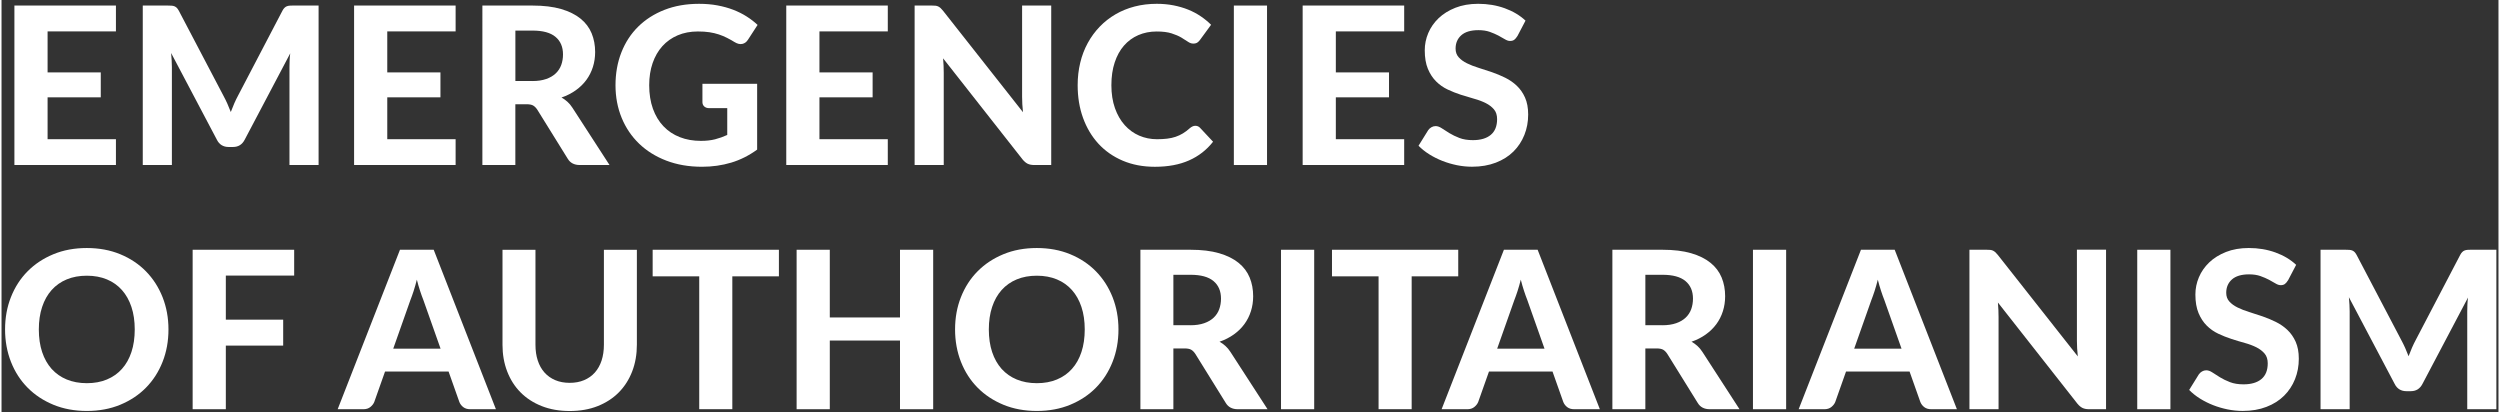
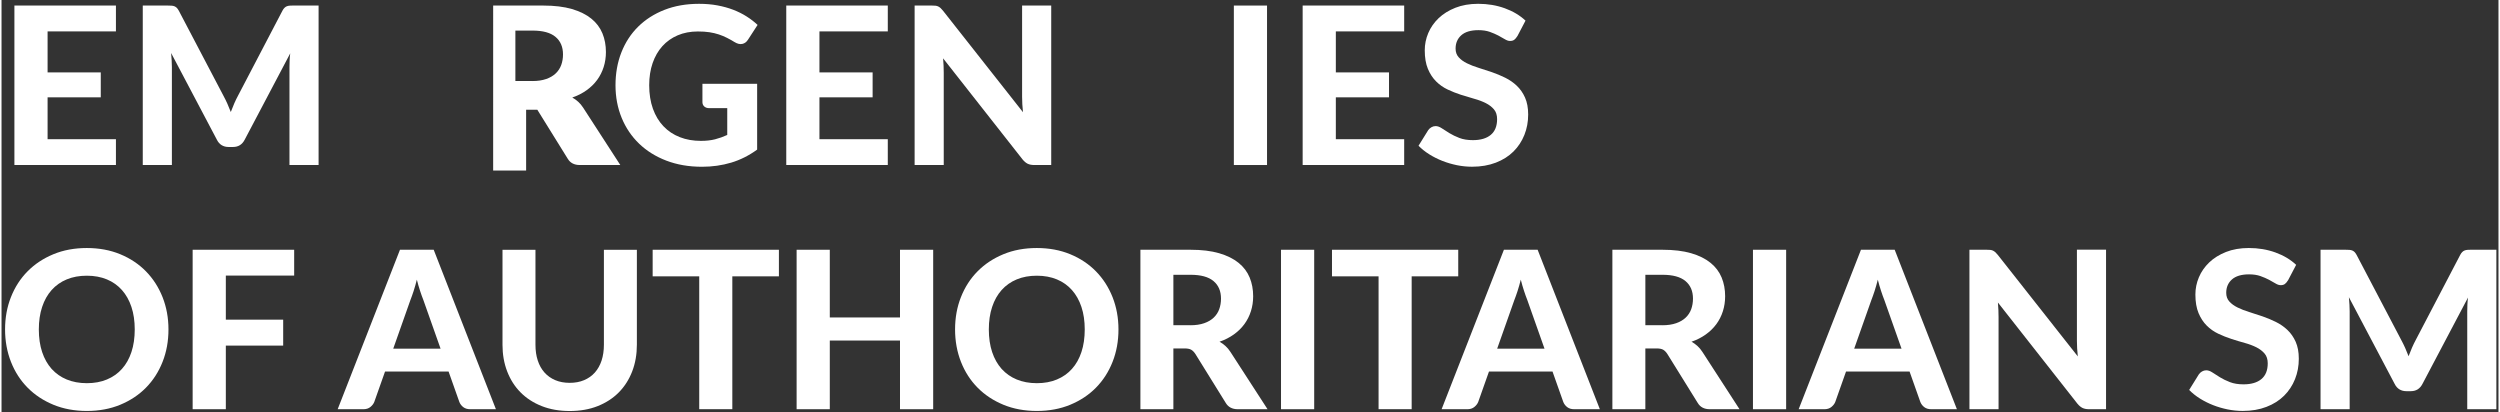
<svg xmlns="http://www.w3.org/2000/svg" id="Ebene_1" data-name="Ebene 1" width="273px" height="45px" viewBox="0 0 818 135">
  <rect x="0" y="0" width="818" height="135" fill="#333333" stroke="none" />
  <defs>
    <style>
      .cls-1 {
        fill: #fff;
      }
    </style>
  </defs>
  <path class="cls-1" d="M15.09,10.28v13.43h17.42v8.17H15.09v13.72h22.39v8.46H4.22V1.82h33.26v8.46H15.09Z" />
  <path class="cls-1" d="M103.87,1.82v52.24h-9.54V21.98c0-.67.02-1.39.05-2.16s.1-1.55.2-2.34l-14.94,28.33c-.82,1.56-2.08,2.34-3.78,2.34h-1.51c-.84,0-1.58-.2-2.23-.59s-1.16-.98-1.55-1.75l-15.01-28.44c.07.84.13,1.65.18,2.43.05.78.07,1.51.07,2.18v32.08h-9.54V1.82h8.21c.46,0,.86.01,1.22.04.36.02.68.09.95.2s.53.28.76.5c.23.23.45.55.67.95l14.62,27.86c.46.84.88,1.7,1.28,2.59.4.89.77,1.8,1.13,2.74.36-.96.74-1.9,1.13-2.81.4-.91.82-1.79,1.28-2.63l14.51-27.76c.22-.41.44-.73.68-.95.24-.23.5-.4.77-.5.28-.11.59-.17.94-.2.35-.02.76-.04,1.24-.04h8.21Z" />
-   <path class="cls-1" d="M126.37,10.28v13.43h17.42v8.17h-17.42v13.72h22.39v8.46h-33.26V1.82h33.26v8.46h-22.39Z" />
-   <path class="cls-1" d="M199.19,54.06h-9.76c-1.82,0-3.14-.7-3.96-2.09l-9.94-16.02c-.41-.62-.86-1.08-1.35-1.37-.49-.29-1.22-.43-2.18-.43h-3.67v19.91h-10.8V1.82h16.42c3.65,0,6.77.38,9.36,1.13,2.59.76,4.72,1.81,6.37,3.15,1.66,1.34,2.87,2.95,3.64,4.81.77,1.86,1.15,3.91,1.15,6.14,0,1.73-.25,3.37-.74,4.91-.49,1.55-1.21,2.96-2.14,4.23s-2.09,2.4-3.46,3.38c-1.37.98-2.93,1.78-4.68,2.38.7.38,1.34.85,1.94,1.39.6.54,1.14,1.18,1.62,1.93l12.17,18.79ZM173.89,26.55c1.75,0,3.26-.22,4.54-.67,1.27-.44,2.32-1.06,3.13-1.84.82-.78,1.42-1.7,1.8-2.75.38-1.06.58-2.21.58-3.46,0-2.47-.82-4.39-2.47-5.76-1.64-1.37-4.15-2.05-7.51-2.05h-5.62v16.52h5.54Z" />
+   <path class="cls-1" d="M199.19,54.06h-9.76c-1.82,0-3.14-.7-3.96-2.09l-9.94-16.02h-3.67v19.91h-10.8V1.82h16.42c3.65,0,6.77.38,9.36,1.13,2.59.76,4.72,1.81,6.37,3.15,1.66,1.34,2.87,2.95,3.64,4.81.77,1.86,1.15,3.91,1.15,6.14,0,1.73-.25,3.37-.74,4.91-.49,1.55-1.21,2.96-2.14,4.23s-2.09,2.4-3.46,3.38c-1.37.98-2.93,1.78-4.68,2.38.7.38,1.34.85,1.94,1.39.6.54,1.14,1.18,1.62,1.93l12.17,18.79ZM173.89,26.55c1.75,0,3.26-.22,4.54-.67,1.27-.44,2.32-1.06,3.13-1.84.82-.78,1.42-1.7,1.8-2.75.38-1.06.58-2.21.58-3.46,0-2.47-.82-4.39-2.47-5.76-1.64-1.37-4.15-2.05-7.51-2.05h-5.62v16.52h5.54Z" />
  <path class="cls-1" d="M229.61,27.45h17.93v21.56c-2.66,1.94-5.5,3.37-8.51,4.27s-6.2,1.35-9.56,1.35c-4.3,0-8.18-.67-11.66-2-3.48-1.33-6.46-3.19-8.93-5.56-2.47-2.38-4.38-5.2-5.72-8.46-1.34-3.26-2.02-6.83-2.02-10.69s.64-7.5,1.93-10.76c1.28-3.26,3.11-6.07,5.49-8.42,2.38-2.35,5.25-4.19,8.62-5.51,3.37-1.32,7.15-1.98,11.32-1.98,2.16,0,4.18.17,6.05.52,1.87.35,3.6.83,5.18,1.44,1.58.61,3.04,1.34,4.36,2.18,1.32.84,2.52,1.76,3.6,2.77l-3.13,4.82c-.48.77-1.1,1.24-1.87,1.4-.77.17-1.61-.02-2.52-.58-.86-.53-1.71-1-2.54-1.42s-1.71-.79-2.65-1.1c-.94-.31-1.96-.55-3.06-.72-1.1-.17-2.38-.25-3.82-.25-2.42,0-4.62.42-6.59,1.26-1.97.84-3.64,2.03-5.02,3.56-1.38,1.54-2.44,3.38-3.19,5.54-.74,2.16-1.12,4.57-1.12,7.24,0,2.88.41,5.45,1.22,7.72.82,2.27,1.97,4.18,3.46,5.74,1.49,1.56,3.27,2.75,5.35,3.56,2.08.82,4.39,1.22,6.93,1.22,1.73,0,3.27-.17,4.63-.52,1.36-.35,2.68-.82,3.98-1.42v-8.78h-5.9c-.7,0-1.24-.19-1.64-.56s-.59-.85-.59-1.42v-6.01Z" />
  <path class="cls-1" d="M267.95,10.28v13.43h17.42v8.17h-17.42v13.72h22.39v8.46h-33.26V1.82h33.26v8.46h-22.39Z" />
  <path class="cls-1" d="M343.88,1.82v52.24h-5.58c-.84,0-1.55-.14-2.12-.41-.58-.28-1.14-.75-1.69-1.42l-26.03-33.12c.07.84.13,1.67.16,2.48.04.82.05,1.57.05,2.27v30.2h-9.54V1.82h5.69c.46,0,.85.02,1.17.05.32.04.62.12.88.25.26.13.52.31.76.52.24.22.5.5.79.86l26.21,33.26c-.1-.91-.17-1.79-.22-2.65-.05-.85-.07-1.66-.07-2.43V1.82h9.54Z" />
-   <path class="cls-1" d="M391.11,41.21c.6,0,1.1.22,1.51.65l4.28,4.57c-2.11,2.69-4.73,4.73-7.87,6.12-3.13,1.39-6.86,2.09-11.18,2.09-3.91,0-7.43-.67-10.55-2-3.12-1.33-5.77-3.19-7.96-5.56-2.18-2.38-3.86-5.2-5.04-8.46-1.18-3.26-1.76-6.83-1.76-10.69,0-2.59.28-5.06.85-7.4.56-2.34,1.39-4.49,2.47-6.46,1.08-1.97,2.38-3.74,3.91-5.33,1.52-1.58,3.25-2.93,5.17-4.05,1.92-1.12,4.01-1.97,6.28-2.56,2.27-.59,4.69-.88,7.25-.88,1.92,0,3.74.17,5.45.5,1.72.34,3.32.8,4.81,1.4,1.49.6,2.86,1.33,4.12,2.18,1.26.85,2.39,1.78,3.4,2.79l-3.64,4.97c-.22.31-.49.59-.83.83-.34.24-.79.36-1.37.36s-1.16-.2-1.75-.61c-.59-.41-1.31-.86-2.16-1.37-.85-.5-1.92-.96-3.2-1.37-1.28-.41-2.91-.61-4.88-.61-2.18,0-4.19.4-6.01,1.19-1.82.79-3.39,1.94-4.7,3.44-1.31,1.5-2.32,3.34-3.04,5.53-.72,2.18-1.08,4.67-1.08,7.45s.39,5.31,1.17,7.51c.78,2.2,1.85,4.05,3.2,5.56,1.36,1.51,2.94,2.66,4.75,3.44,1.81.78,3.75,1.17,5.81,1.17,1.22,0,2.33-.06,3.33-.18,1-.12,1.92-.32,2.77-.61.85-.29,1.66-.66,2.41-1.12.76-.46,1.52-1.03,2.29-1.73.26-.22.54-.4.83-.54.29-.14.6-.22.94-.22Z" />
  <path class="cls-1" d="M414.58,54.06h-10.87V1.82h10.87v52.24Z" />
  <path class="cls-1" d="M437.12,10.28v13.43h17.42v8.17h-17.42v13.72h22.39v8.46h-33.26V1.82h33.26v8.46h-22.39Z" />
  <path class="cls-1" d="M496.59,11.83c-.34.55-.68.95-1.03,1.21-.35.25-.8.38-1.35.38s-1.1-.19-1.71-.56c-.61-.37-1.33-.77-2.14-1.21-.82-.43-1.75-.83-2.81-1.21-1.06-.37-2.29-.56-3.71-.56-2.5,0-4.37.56-5.62,1.67-1.25,1.12-1.87,2.57-1.87,4.37,0,1.15.34,2.11,1.03,2.86.68.76,1.58,1.41,2.7,1.96,1.12.55,2.38,1.04,3.8,1.48,1.42.43,2.87.91,4.36,1.42,1.49.52,2.94,1.12,4.36,1.82,1.42.7,2.68,1.57,3.8,2.63,1.12,1.06,2.02,2.35,2.7,3.87.68,1.52,1.03,3.38,1.03,5.56,0,2.38-.41,4.6-1.24,6.68-.83,2.08-2.02,3.89-3.58,5.44-1.56,1.55-3.49,2.77-5.78,3.65s-4.89,1.33-7.79,1.33c-1.66,0-3.31-.17-4.95-.5-1.64-.34-3.23-.8-4.75-1.4-1.52-.6-2.96-1.32-4.3-2.16-1.34-.84-2.52-1.78-3.53-2.81l3.17-5.11c.26-.38.61-.7,1.04-.95.43-.25.89-.38,1.37-.38.65,0,1.33.24,2.05.72.72.48,1.55,1.01,2.48,1.58s2.02,1.1,3.26,1.58c1.24.48,2.72.72,4.45.72,2.52,0,4.47-.58,5.85-1.73,1.38-1.15,2.07-2.87,2.07-5.15,0-1.32-.34-2.39-1.03-3.2s-1.58-1.5-2.68-2.05c-1.1-.55-2.36-1.03-3.78-1.42-1.42-.4-2.87-.83-4.36-1.31-1.49-.48-2.94-1.06-4.36-1.73-1.42-.67-2.68-1.56-3.78-2.66-1.1-1.1-2-2.47-2.68-4.1-.68-1.63-1.03-3.66-1.03-6.08,0-1.94.38-3.83,1.15-5.65.77-1.82,1.9-3.44,3.38-4.86,1.49-1.42,3.32-2.56,5.49-3.42,2.17-.86,4.66-1.3,7.47-1.3,3.14,0,6.05.49,8.73,1.46,2.68.97,4.94,2.32,6.79,4.05l-2.66,5.08Z" />
  <path class="cls-1" d="M54.69,107.92c0,3.82-.64,7.36-1.93,10.62-1.28,3.26-3.1,6.08-5.44,8.46s-5.15,4.24-8.44,5.6c-3.29,1.36-6.94,2.03-10.94,2.03s-7.66-.68-10.94-2.03c-3.29-1.36-6.11-3.22-8.46-5.6-2.35-2.38-4.17-5.2-5.45-8.46-1.28-3.26-1.93-6.8-1.93-10.62s.64-7.35,1.93-10.6c1.28-3.25,3.1-6.07,5.45-8.44,2.35-2.38,5.17-4.24,8.46-5.6s6.94-2.03,10.94-2.03,7.66.68,10.94,2.03c3.29,1.36,6.1,3.23,8.44,5.62,2.34,2.39,4.15,5.21,5.44,8.46,1.28,3.25,1.93,6.77,1.93,10.57ZM43.64,107.92c0-2.74-.36-5.19-1.08-7.36-.72-2.17-1.76-4.02-3.11-5.54-1.36-1.52-3-2.69-4.93-3.49-1.93-.8-4.12-1.21-6.57-1.21s-4.64.4-6.59,1.21c-1.94.8-3.59,1.97-4.95,3.49-1.36,1.52-2.39,3.37-3.11,5.54-.72,2.17-1.08,4.63-1.08,7.36s.36,5.23,1.08,7.4c.72,2.17,1.76,4.01,3.11,5.53,1.36,1.51,3.01,2.67,4.95,3.47s4.14,1.21,6.59,1.21,4.64-.4,6.57-1.21c1.93-.8,3.58-1.96,4.93-3.47,1.36-1.51,2.39-3.35,3.11-5.53.72-2.17,1.08-4.64,1.08-7.4Z" />
  <path class="cls-1" d="M73.48,90.28v14.44h18.79v8.5h-18.79v20.84h-10.87v-52.24h33.26v8.46h-22.39Z" />
  <path class="cls-1" d="M161.97,134.06h-8.39c-.94,0-1.7-.22-2.29-.67-.59-.44-1.03-1.01-1.31-1.71l-3.53-9.97h-20.81l-3.53,9.97c-.24.6-.66,1.15-1.26,1.64-.6.49-1.36.74-2.27.74h-8.46l20.41-52.24h11.05l20.38,52.24ZM143.83,114.22l-5.65-15.98c-.34-.84-.69-1.82-1.06-2.95-.37-1.13-.73-2.35-1.06-3.67-.34,1.34-.69,2.59-1.06,3.73-.37,1.14-.73,2.13-1.06,2.97l-5.62,15.91h15.52Z" />
  <path class="cls-1" d="M186.13,125.42c1.75,0,3.32-.29,4.72-.88,1.39-.59,2.57-1.42,3.53-2.5.96-1.08,1.69-2.39,2.2-3.92.5-1.54.76-3.26.76-5.18v-31.1h10.8v31.1c0,3.17-.51,6.08-1.53,8.73s-2.48,4.94-4.37,6.86c-1.9,1.92-4.2,3.42-6.91,4.5-2.71,1.08-5.77,1.62-9.18,1.62s-6.47-.54-9.2-1.62c-2.72-1.08-5.03-2.58-6.93-4.5-1.9-1.92-3.35-4.21-4.37-6.86-1.02-2.65-1.53-5.56-1.53-8.73v-31.1h10.8v31.1c0,1.92.25,3.65.76,5.18.5,1.54,1.24,2.84,2.2,3.92.96,1.08,2.14,1.91,3.53,2.5,1.39.59,2.98.88,4.75.88Z" />
  <path class="cls-1" d="M254.67,90.53h-15.26v43.52h-10.84v-43.52h-15.26v-8.71h41.36v8.71Z" />
  <path class="cls-1" d="M305.21,81.82v52.24h-10.87v-22.5h-23v22.5h-10.87v-52.24h10.87v22.18h23v-22.18h10.87Z" />
  <path class="cls-1" d="M365.91,107.92c0,3.82-.64,7.36-1.93,10.62-1.28,3.26-3.1,6.08-5.44,8.46s-5.15,4.24-8.44,5.6c-3.29,1.36-6.94,2.03-10.94,2.03s-7.66-.68-10.94-2.03c-3.29-1.36-6.11-3.22-8.46-5.6-2.35-2.38-4.17-5.2-5.45-8.46-1.28-3.26-1.93-6.8-1.93-10.62s.64-7.35,1.93-10.6c1.28-3.25,3.1-6.07,5.45-8.44,2.35-2.38,5.17-4.24,8.46-5.6s6.94-2.03,10.94-2.03,7.66.68,10.94,2.03c3.29,1.36,6.1,3.23,8.44,5.62,2.34,2.39,4.15,5.21,5.44,8.46,1.28,3.25,1.93,6.77,1.93,10.57ZM354.86,107.92c0-2.74-.36-5.19-1.08-7.36-.72-2.17-1.76-4.02-3.11-5.54-1.36-1.52-3-2.69-4.93-3.49-1.93-.8-4.12-1.21-6.57-1.21s-4.64.4-6.59,1.21c-1.94.8-3.59,1.97-4.95,3.49-1.36,1.52-2.39,3.37-3.11,5.54-.72,2.17-1.08,4.63-1.08,7.36s.36,5.23,1.08,7.4c.72,2.17,1.76,4.01,3.11,5.53,1.36,1.51,3.01,2.67,4.95,3.47s4.14,1.21,6.59,1.21,4.64-.4,6.57-1.21c1.93-.8,3.58-1.96,4.93-3.47,1.36-1.51,2.39-3.35,3.11-5.53.72-2.17,1.08-4.64,1.08-7.4Z" />
  <path class="cls-1" d="M414.76,134.06h-9.76c-1.82,0-3.14-.7-3.96-2.09l-9.94-16.02c-.41-.62-.86-1.08-1.35-1.37-.49-.29-1.22-.43-2.18-.43h-3.67v19.91h-10.8v-52.24h16.42c3.65,0,6.77.38,9.36,1.13,2.59.76,4.72,1.81,6.37,3.15,1.66,1.34,2.87,2.95,3.64,4.81.77,1.86,1.15,3.91,1.15,6.14,0,1.73-.25,3.37-.74,4.91-.49,1.55-1.21,2.96-2.14,4.23s-2.09,2.4-3.46,3.38c-1.37.98-2.93,1.78-4.68,2.38.7.38,1.34.85,1.94,1.39.6.54,1.14,1.18,1.62,1.93l12.17,18.79ZM389.45,106.55c1.75,0,3.26-.22,4.54-.67,1.27-.44,2.32-1.06,3.13-1.84.82-.78,1.42-1.7,1.8-2.75.38-1.06.58-2.21.58-3.46,0-2.47-.82-4.39-2.47-5.76-1.64-1.37-4.15-2.05-7.51-2.05h-5.62v16.52h5.54Z" />
  <path class="cls-1" d="M430.03,134.06h-10.87v-52.24h10.87v52.24Z" />
  <path class="cls-1" d="M477.22,90.53h-15.26v43.52h-10.84v-43.52h-15.26v-8.71h41.36v8.71Z" />
  <path class="cls-1" d="M523.62,134.06h-8.39c-.94,0-1.7-.22-2.29-.67-.59-.44-1.03-1.01-1.31-1.71l-3.53-9.97h-20.81l-3.53,9.97c-.24.6-.66,1.15-1.26,1.64-.6.49-1.36.74-2.27.74h-8.46l20.41-52.24h11.05l20.38,52.24ZM505.48,114.22l-5.65-15.98c-.34-.84-.69-1.82-1.06-2.95-.37-1.13-.73-2.35-1.06-3.67-.34,1.34-.69,2.59-1.06,3.73-.37,1.14-.73,2.13-1.06,2.97l-5.62,15.91h15.52Z" />
  <path class="cls-1" d="M569.38,134.06h-9.76c-1.82,0-3.14-.7-3.96-2.09l-9.94-16.02c-.41-.62-.86-1.08-1.35-1.37-.49-.29-1.22-.43-2.18-.43h-3.67v19.91h-10.8v-52.24h16.42c3.65,0,6.77.38,9.36,1.13s4.72,1.81,6.37,3.15c1.66,1.34,2.87,2.95,3.64,4.81.77,1.86,1.15,3.91,1.15,6.14,0,1.73-.25,3.37-.74,4.91-.49,1.55-1.21,2.96-2.14,4.23-.94,1.27-2.09,2.4-3.46,3.38-1.37.98-2.93,1.78-4.68,2.38.7.38,1.34.85,1.94,1.39.6.54,1.14,1.18,1.62,1.93l12.17,18.79ZM544.07,106.55c1.75,0,3.26-.22,4.54-.67,1.27-.44,2.32-1.06,3.13-1.84.82-.78,1.42-1.7,1.8-2.75.38-1.06.58-2.21.58-3.46,0-2.47-.82-4.39-2.47-5.76-1.64-1.37-4.15-2.05-7.51-2.05h-5.62v16.52h5.54Z" />
  <path class="cls-1" d="M584.64,134.06h-10.87v-52.24h10.87v52.24Z" />
  <path class="cls-1" d="M640.59,134.06h-8.39c-.94,0-1.7-.22-2.29-.67-.59-.44-1.03-1.01-1.31-1.71l-3.53-9.97h-20.81l-3.53,9.97c-.24.6-.66,1.15-1.26,1.64-.6.49-1.36.74-2.27.74h-8.46l20.41-52.24h11.05l20.38,52.24ZM622.44,114.22l-5.65-15.98c-.34-.84-.69-1.82-1.06-2.95-.37-1.13-.73-2.35-1.06-3.67-.34,1.34-.69,2.59-1.06,3.73-.37,1.14-.73,2.13-1.06,2.97l-5.62,15.91h15.52Z" />
  <path class="cls-1" d="M689.44,81.82v52.24h-5.58c-.84,0-1.55-.14-2.12-.41-.58-.28-1.14-.75-1.69-1.42l-26.03-33.12c.07.84.13,1.67.16,2.48.04.82.05,1.57.05,2.27v30.2h-9.54v-52.24h5.69c.46,0,.85.02,1.17.05.32.04.62.12.88.25.26.13.52.31.76.52.24.22.5.5.79.86l26.21,33.26c-.1-.91-.17-1.79-.22-2.65s-.07-1.66-.07-2.43v-29.88h9.54Z" />
-   <path class="cls-1" d="M710.53,134.06h-10.87v-52.24h10.87v52.24Z" />
  <path class="cls-1" d="M749.05,91.83c-.34.55-.68.95-1.03,1.21-.35.25-.8.38-1.35.38s-1.1-.19-1.71-.56c-.61-.37-1.33-.77-2.14-1.21-.82-.43-1.75-.83-2.81-1.21-1.06-.37-2.29-.56-3.71-.56-2.5,0-4.37.56-5.62,1.67-1.25,1.12-1.87,2.57-1.87,4.37,0,1.15.34,2.11,1.03,2.86.68.76,1.58,1.41,2.7,1.96,1.12.55,2.38,1.04,3.8,1.48,1.42.43,2.87.91,4.36,1.42s2.94,1.12,4.36,1.82c1.42.7,2.68,1.57,3.8,2.63,1.12,1.06,2.02,2.35,2.7,3.87.68,1.52,1.03,3.38,1.03,5.56,0,2.38-.41,4.6-1.24,6.68-.83,2.08-2.02,3.89-3.58,5.44-1.56,1.55-3.49,2.77-5.78,3.65-2.29.89-4.89,1.33-7.79,1.33-1.66,0-3.31-.17-4.95-.5-1.64-.34-3.23-.8-4.75-1.4-1.52-.6-2.96-1.32-4.3-2.16-1.34-.84-2.52-1.78-3.53-2.81l3.17-5.11c.26-.38.61-.7,1.04-.95.43-.25.89-.38,1.37-.38.65,0,1.33.24,2.05.72.72.48,1.55,1.01,2.48,1.58.94.58,2.02,1.1,3.26,1.58,1.24.48,2.72.72,4.45.72,2.52,0,4.47-.58,5.85-1.73,1.38-1.15,2.07-2.87,2.07-5.15,0-1.32-.34-2.39-1.03-3.2s-1.58-1.5-2.68-2.05c-1.1-.55-2.36-1.03-3.78-1.42s-2.87-.83-4.36-1.31c-1.49-.48-2.94-1.06-4.36-1.73-1.42-.67-2.68-1.56-3.78-2.66-1.1-1.1-2-2.47-2.68-4.1-.68-1.63-1.03-3.66-1.03-6.08,0-1.94.38-3.83,1.15-5.65.77-1.82,1.9-3.44,3.38-4.86,1.49-1.42,3.32-2.56,5.49-3.42,2.17-.86,4.66-1.3,7.47-1.3,3.14,0,6.05.49,8.73,1.46,2.68.97,4.94,2.32,6.79,4.05l-2.66,5.08Z" />
  <path class="cls-1" d="M817.31,81.82v52.24h-9.54v-32.08c0-.67.02-1.39.05-2.16s.1-1.55.2-2.34l-14.94,28.33c-.82,1.56-2.08,2.34-3.78,2.34h-1.51c-.84,0-1.58-.2-2.23-.59-.65-.4-1.17-.98-1.55-1.75l-15.01-28.44c.07.84.13,1.65.18,2.43.05.78.07,1.51.07,2.18v32.08h-9.54v-52.24h8.21c.46,0,.86.01,1.22.04.36.02.68.09.95.2.28.11.53.28.76.5.23.23.45.55.67.95l14.62,27.86c.46.84.88,1.7,1.28,2.59.4.89.77,1.8,1.13,2.74.36-.96.74-1.9,1.13-2.81.4-.91.82-1.79,1.28-2.63l14.51-27.76c.22-.41.44-.73.68-.95.24-.23.5-.4.77-.5.28-.11.59-.17.94-.2.35-.02.76-.04,1.24-.04h8.21Z" />
</svg>